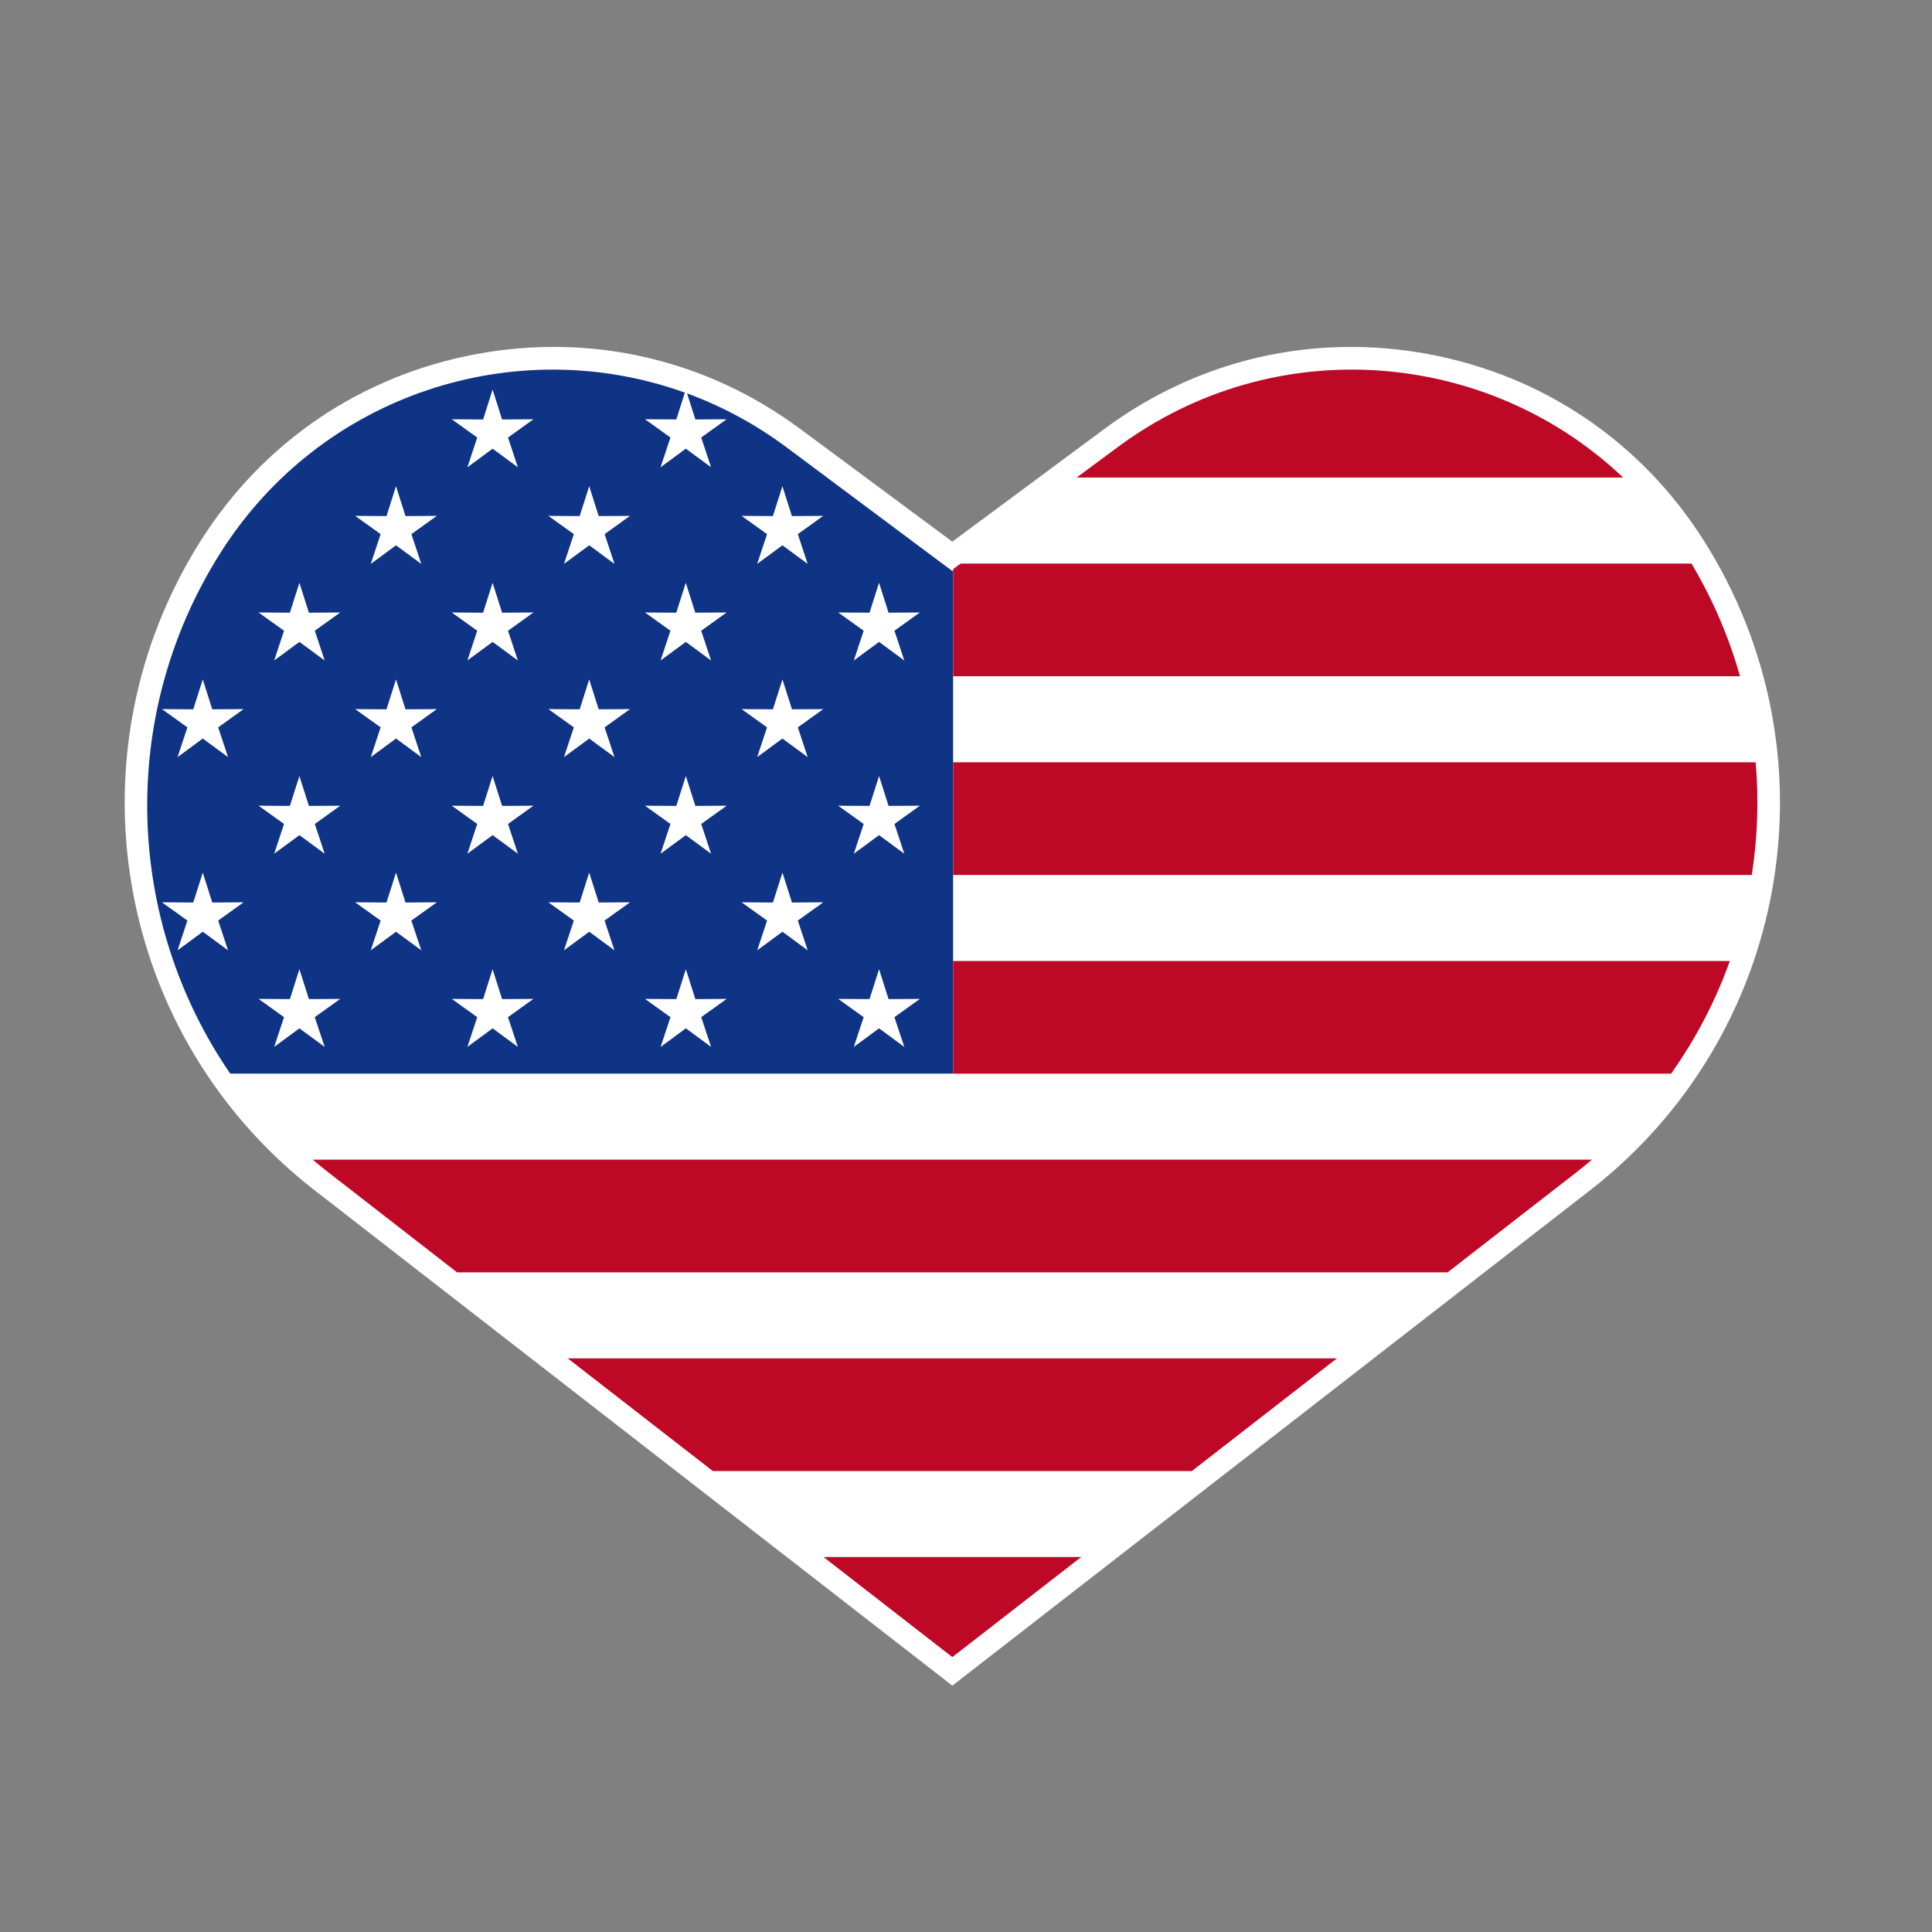
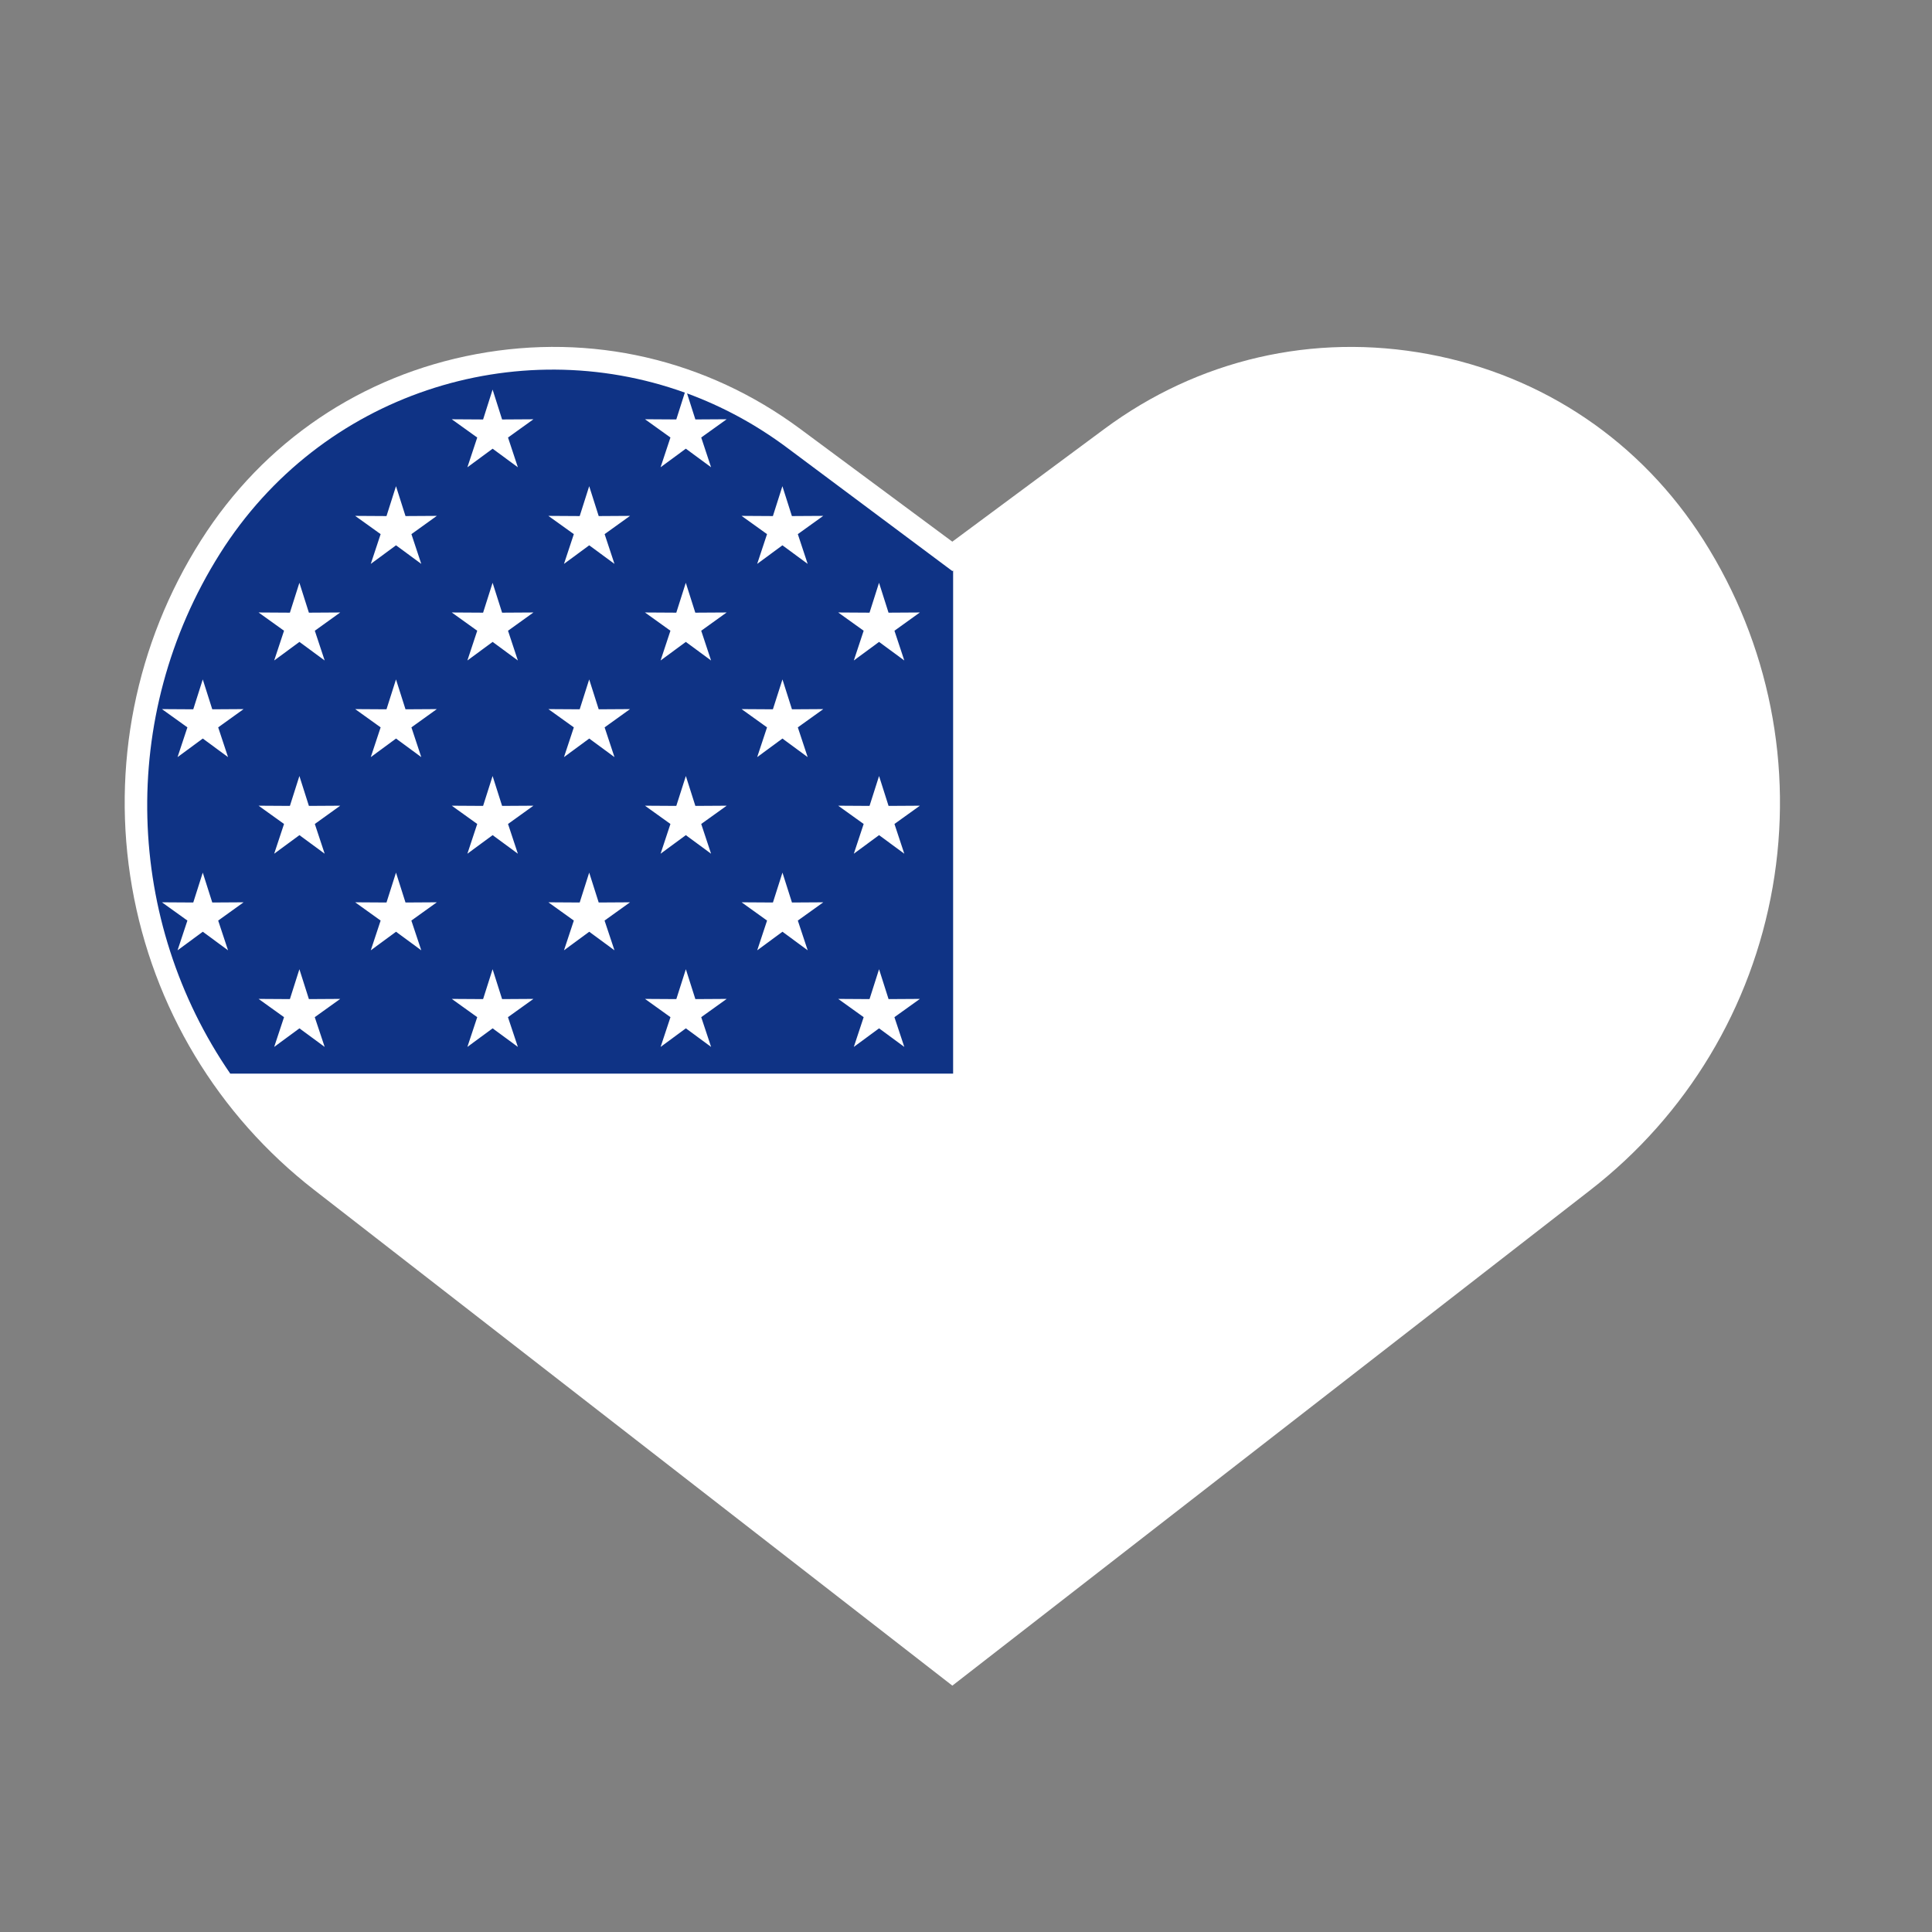
<svg xmlns="http://www.w3.org/2000/svg" version="1.1" id="Calque_1" x="0px" y="0px" viewBox="0 0 600 600" style="enable-background:new 0 0 600 600;" xml:space="preserve">
  <rect x="0" y="0" width="600" height="600" fill="#808080" stroke="none" />
  <style type="text/css">
	.st0{fill:#FFFFFF;}
	.st1{fill:#0F3385;}
	.st2{fill:#BD0926;}
</style>
  <path class="st0" d="M550.52,275.48c-6.52,37.38-26.61,70.78-56.57,94.06L295.76,523.49L97.57,369.54  C67.61,346.27,47.52,312.86,41,275.48c-6.52-37.38,1.08-75.61,21.4-107.65c19.45-30.67,49.83-51.22,85.53-57.86  c35.71-6.64,71.44,1.62,100.61,23.25l47.21,35l47.21-35c29.17-21.63,64.9-29.88,100.61-23.25c35.71,6.64,66.08,27.19,85.53,57.86  C549.43,199.88,557.03,238.11,550.52,275.48z" />
  <path class="st1" d="M295.76,177.35L244.38,139c-9.75-7.27-20.19-12.86-31.01-16.83l2.58,8.09l9.73-0.06l-7.91,5.67l3.06,9.24  l-7.84-5.77l-7.84,5.77l3.06-9.24l-7.91-5.67l9.73,0.06l2.65-8.33c-52.31-18.84-112.98,0.18-144.38,50.02l0,0  c-31.96,50.74-29.2,114.35,3.21,161.48H296V177.17L295.76,177.35z M67.76,285.89l3.06,9.24l-7.84-5.77l-7.84,5.77l3.06-9.24  l-7.91-5.67l9.73,0.06l2.95-9.28l2.95,9.28l9.73-0.06L67.76,285.89z M67.76,225.89l3.06,9.24l-7.84-5.77l-7.84,5.77l3.06-9.24  l-7.91-5.67l9.73,0.06l2.95-9.28l2.95,9.28l9.73-0.06L67.76,225.89z M100.83,325.13l-7.84-5.77l-7.84,5.77l3.06-9.24l-7.91-5.67  l9.73,0.06l2.95-9.28l2.95,9.28l9.73-0.06l-7.91,5.67L100.83,325.13z M97.77,255.89l3.06,9.24l-7.84-5.77l-7.84,5.77l3.06-9.24  l-7.91-5.67l9.73,0.06l2.95-9.28l2.95,9.28l9.73-0.06L97.77,255.89z M97.77,195.88l3.06,9.24l-7.84-5.77l-7.84,5.77l3.06-9.24  l-7.91-5.67l9.73,0.06l2.95-9.28l2.95,9.28l9.73-0.06L97.77,195.88z M130.83,295.13l-7.84-5.77l-7.84,5.77l3.06-9.24l-7.91-5.67  l9.73,0.06l2.95-9.28l2.95,9.28l9.73-0.06l-7.91,5.67L130.83,295.13z M127.77,225.89l3.06,9.24l-7.84-5.77l-7.84,5.77l3.06-9.24  l-7.91-5.67l9.73,0.06l2.95-9.28l2.95,9.28l9.73-0.06L127.77,225.89z M127.77,165.88l3.06,9.24l-7.84-5.77l-7.84,5.77l3.06-9.24  l-7.91-5.67l9.73,0.06l2.95-9.28l2.95,9.28l9.73-0.06L127.77,165.88z M160.83,325.13l-7.84-5.77l-7.84,5.77l3.06-9.24l-7.91-5.67  l9.73,0.06l2.95-9.28l2.95,9.28l9.73-0.06l-7.91,5.67L160.83,325.13z M157.77,255.89l3.06,9.24l-7.84-5.77l-7.84,5.77l3.06-9.24  l-7.91-5.67l9.73,0.06l2.95-9.28l2.95,9.28l9.73-0.06L157.77,255.89z M157.77,195.88l3.06,9.24l-7.84-5.77l-7.84,5.77l3.06-9.24  l-7.91-5.67l9.73,0.06l2.95-9.28l2.95,9.28l9.73-0.06L157.77,195.88z M157.77,135.88l3.06,9.24l-7.84-5.77l-7.84,5.77l3.06-9.24  l-7.91-5.67l9.73,0.06l2.95-9.28l2.95,9.28l9.73-0.06L157.77,135.88z M190.83,295.13l-7.84-5.77l-7.84,5.77l3.06-9.24l-7.91-5.67  l9.73,0.06l2.95-9.28l2.95,9.28l9.73-0.06l-7.91,5.67L190.83,295.13z M187.77,225.89l3.06,9.24l-7.84-5.77l-7.84,5.77l3.06-9.24  l-7.91-5.67l9.73,0.06l2.95-9.28l2.95,9.28l9.73-0.06L187.77,225.89z M187.77,165.88l3.06,9.24l-7.84-5.77l-7.84,5.77l3.06-9.24  l-7.91-5.67l9.73,0.06l2.95-9.28l2.95,9.28l9.73-0.06L187.77,165.88z M220.84,325.13l-7.84-5.77l-7.84,5.77l3.06-9.24l-7.91-5.67  l9.73,0.06L213,301l2.95,9.28l9.73-0.06l-7.91,5.67L220.84,325.13z M217.77,255.89l3.06,9.24l-7.84-5.77l-7.84,5.77l3.06-9.24  l-7.91-5.67l9.73,0.06L213,241l2.95,9.28l9.73-0.06L217.77,255.89z M217.77,195.88l3.06,9.24l-7.84-5.77l-7.84,5.77l3.06-9.24  l-7.91-5.67l9.73,0.06l2.95-9.28l2.95,9.28l9.73-0.06L217.77,195.88z M250.84,295.13l-7.84-5.77l-7.84,5.77l3.06-9.24l-7.91-5.67  l9.73,0.06L243,271l2.95,9.28l9.73-0.06l-7.91,5.67L250.84,295.13z M247.77,225.89l3.06,9.24l-7.84-5.77l-7.84,5.77l3.06-9.24  l-7.91-5.67l9.73,0.06L243,211l2.95,9.28l9.73-0.06L247.77,225.89z M247.77,165.88l3.06,9.24l-7.84-5.77l-7.84,5.77l3.06-9.24  l-7.91-5.67l9.73,0.06l2.95-9.28l2.95,9.28l9.73-0.06L247.77,165.88z M280.84,325.13l-7.84-5.77l-7.84,5.77l3.06-9.24l-7.91-5.67  l9.73,0.06L273,301l2.95,9.28l9.73-0.06l-7.91,5.67L280.84,325.13z M277.78,255.89l3.06,9.24l-7.84-5.77l-7.84,5.77l3.06-9.24  l-7.91-5.67l9.73,0.06L273,241l2.95,9.28l9.73-0.06L277.78,255.89z M277.78,195.88l3.06,9.24l-7.84-5.77l-7.84,5.77l3.06-9.24  l-7.91-5.67l9.73,0.06l2.95-9.28l2.95,9.28l9.73-0.06L277.78,195.88z" />
-   <path class="st2" d="M494.41,360.14c-1.56,1.32-3.14,2.61-4.76,3.87l-40.07,31.13H141.94l-40.07-31.13  c-1.62-1.26-3.21-2.55-4.76-3.87H494.41z M255.76,483.56l40,31.07l40-31.07H255.76z M296,271.73h248.04c1.8-11.54,2.21-23.29,1.2-35  H296V271.73z M298.34,175.02l-2.34,1.74v33.26h244.37c-3.39-12.05-8.39-23.81-15.06-35H298.34z M347.14,138.84l-12.78,9.47h169.73  C462.12,108.44,395.9,102.69,347.14,138.84z M296,298.44v35h222.97c7.73-10.88,13.84-22.67,18.26-35H296z M176.32,421.85l45.06,35  h148.76l45.06-35H176.32z" />
</svg>